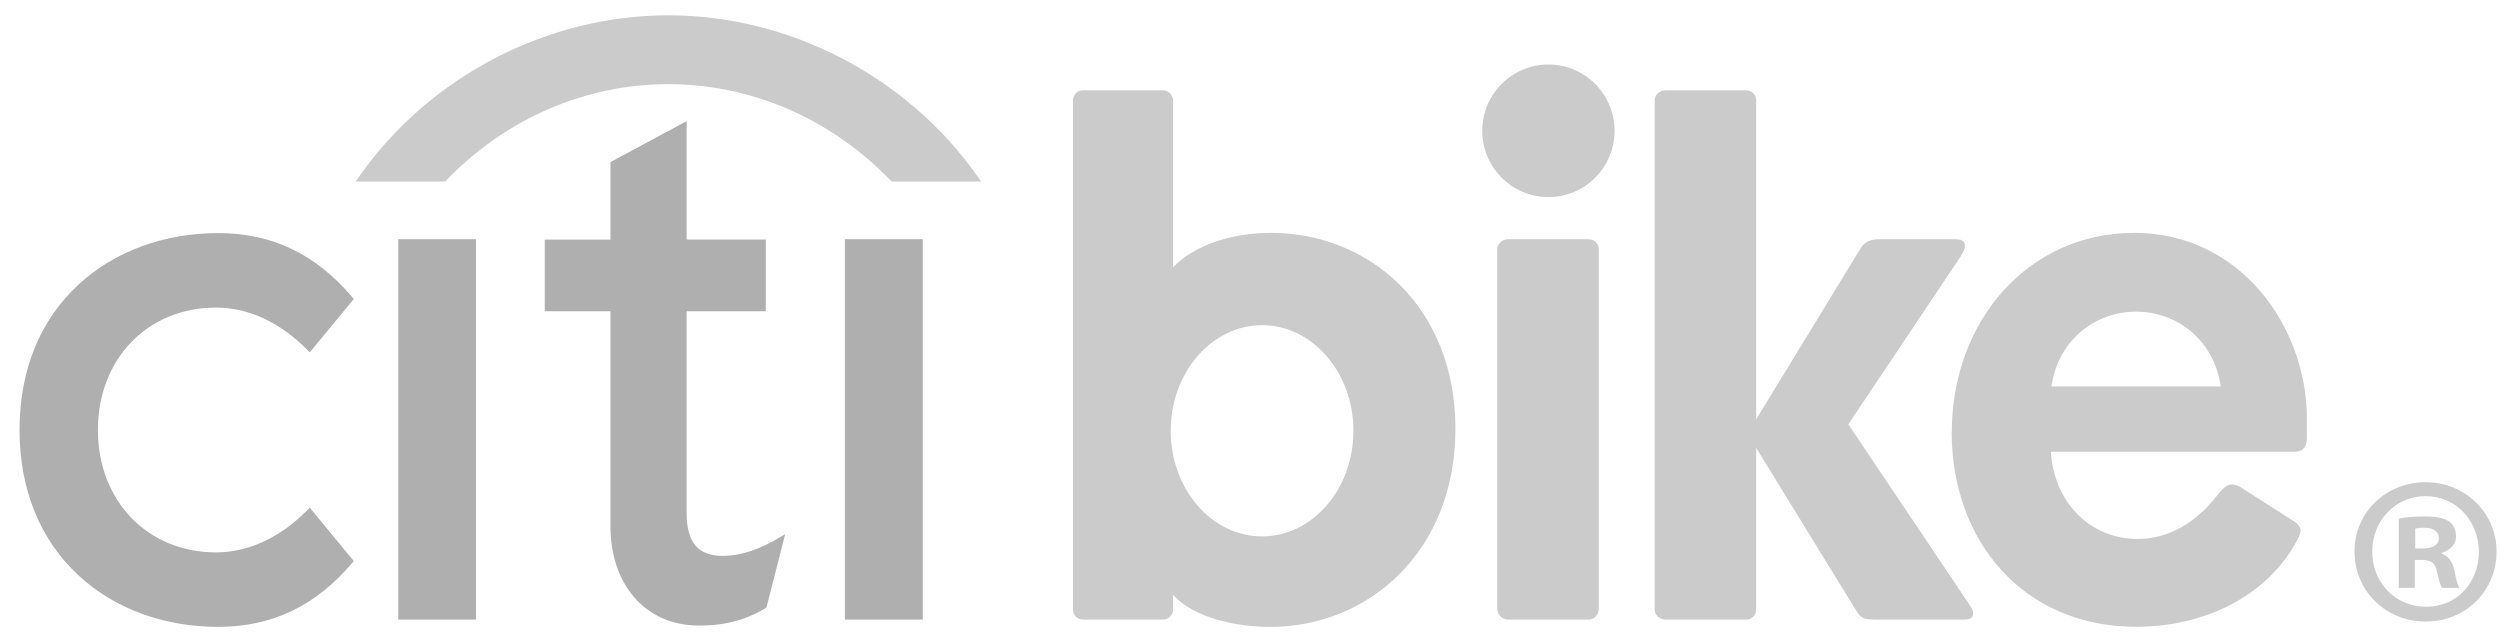
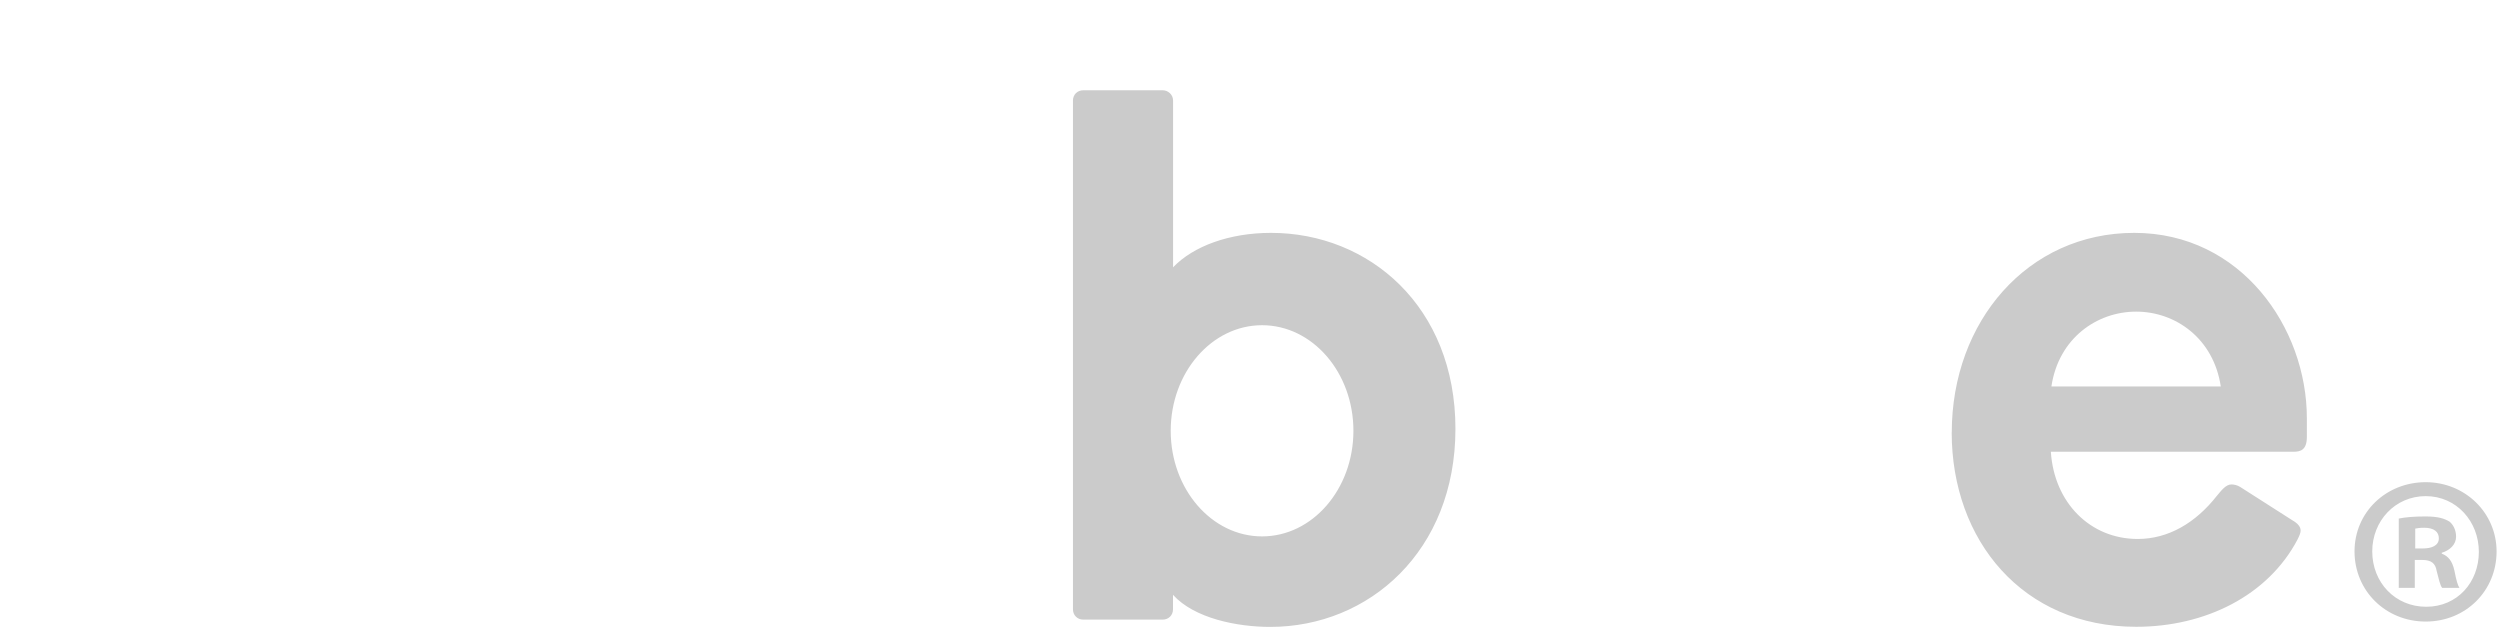
<svg xmlns="http://www.w3.org/2000/svg" width="109" height="28" viewBox="0 0 109 28" fill="none">
-   <path d="M42.621 7.691C39.522 3.291 34.373 0.667 29.138 0.667C23.902 0.667 18.754 3.291 15.663 7.691L15.504 7.916H19.405L19.448 7.871C22.105 5.122 25.573 3.67 29.138 3.67C32.703 3.67 36.173 5.122 38.833 7.871L38.876 7.916H42.777L42.621 7.691Z" fill="#CBCBCB" />
-   <path d="M13.506 22.136L13.432 22.21C12.23 23.433 10.846 24.084 9.417 24.084C6.434 24.084 4.269 21.841 4.269 18.744C4.269 15.648 6.434 13.411 9.417 13.411C10.846 13.411 12.233 14.061 13.432 15.287L13.506 15.364L15.425 13.036L15.372 12.973C13.779 11.081 11.863 10.162 9.509 10.162C7.156 10.162 4.991 10.959 3.435 12.397C1.744 13.949 0.852 16.144 0.852 18.742C0.852 21.34 1.744 23.54 3.435 25.097C4.991 26.541 7.151 27.331 9.509 27.331C11.868 27.331 13.779 26.413 15.372 24.524L15.425 24.463L13.506 22.133M17.365 27.016H20.753V10.428H17.365V27.016ZM34.03 23.407C33.127 23.959 32.286 24.237 31.529 24.237C30.435 24.237 29.938 23.659 29.938 22.366V13.57H33.389V10.444H29.938V5.282L26.616 7.065V10.446H23.752V13.572H26.616V22.934C26.616 25.485 28.122 27.225 30.375 27.273C31.902 27.302 32.823 26.846 33.384 26.511L33.418 26.488L34.234 23.287L34.032 23.409M36.838 27.016H40.232V10.428H36.838V27.016Z" fill="#AFAFAF" />
-   <path d="M69.262 27.016C69.509 27.016 69.707 26.801 69.707 26.536V10.876C69.707 10.622 69.514 10.428 69.262 10.428H65.758C65.493 10.428 65.279 10.63 65.279 10.876V26.536C65.279 26.793 65.504 27.016 65.758 27.016H69.262ZM67.513 2.812C69.104 2.812 70.395 4.11 70.395 5.705C70.395 7.299 69.104 8.594 67.513 8.594C65.922 8.594 64.625 7.299 64.625 5.705C64.625 4.11 65.919 2.812 67.513 2.812ZM76.57 26.567C76.57 26.822 76.377 27.016 76.126 27.016H72.621C72.356 27.016 72.142 26.814 72.142 26.567V4.386C72.142 4.139 72.356 3.937 72.621 3.937H76.126C76.38 3.937 76.57 4.128 76.57 4.386V26.567Z" fill="#CBCBCB" />
-   <path d="M81.83 27.015C81.391 27.015 81.171 27.001 80.978 26.699L76.188 18.908L81.132 10.811C81.338 10.49 81.611 10.429 82.018 10.429H85.29C85.618 10.429 85.671 10.612 85.671 10.713C85.671 10.867 85.584 11.021 85.431 11.26L80.587 18.499L85.798 26.261C85.97 26.51 86.031 26.627 86.031 26.731C86.031 26.829 86.01 27.015 85.647 27.015H81.828" fill="#CBCBCB" />
  <path d="M85.097 18.858C85.097 14.015 88.406 10.153 93.054 10.153C97.702 10.153 100.579 14.277 100.579 18.236V19.054C100.579 19.619 100.301 19.696 100.002 19.696H89.417C89.56 21.917 91.132 23.499 93.205 23.499C94.539 23.499 95.73 22.798 96.656 21.617C96.841 21.4 97.04 21.121 97.292 21.121C97.389 21.121 97.551 21.15 97.683 21.238L99.951 22.687C100.174 22.814 100.307 22.96 100.307 23.133C100.307 23.236 100.253 23.361 100.171 23.525C98.882 25.972 96.146 27.328 93.139 27.328C88.192 27.328 85.094 23.565 85.094 18.852L85.097 18.858ZM89.441 16.851H96.826C96.511 14.747 94.846 13.587 93.136 13.587C91.426 13.587 89.753 14.747 89.441 16.851ZM55.026 23.387C52.829 23.387 51.043 21.323 51.043 18.783C51.043 16.244 52.829 14.179 55.026 14.179C57.223 14.179 59.009 16.241 59.009 18.783C59.009 21.325 57.223 23.387 55.026 23.387ZM55.418 10.153C53.6 10.153 52.027 10.732 51.146 11.655V4.384C51.146 4.116 50.916 3.936 50.698 3.936H47.229C46.972 3.936 46.781 4.127 46.781 4.384V26.566C46.781 26.821 46.972 27.015 47.229 27.015H50.696C50.953 27.015 51.143 26.821 51.143 26.566V25.935C52.075 26.964 53.944 27.333 55.383 27.333C59.685 27.333 63.457 24.029 63.457 18.696C63.457 13.362 59.685 10.153 55.415 10.153M105.304 23.913H105.632C106.021 23.913 106.334 23.788 106.334 23.472C106.334 23.194 106.132 23.01 105.693 23.01C105.504 23.01 105.378 23.032 105.304 23.048V23.915V23.913ZM105.285 25.63H104.586V22.61C104.861 22.551 105.248 22.517 105.745 22.517C106.314 22.517 106.569 22.61 106.791 22.737C106.958 22.867 107.085 23.106 107.085 23.401C107.085 23.732 106.825 23.992 106.46 24.101V24.138C106.754 24.25 106.921 24.47 107.011 24.873C107.103 25.335 107.156 25.518 107.233 25.632H106.479C106.386 25.521 106.331 25.242 106.238 24.892C106.185 24.56 106 24.414 105.616 24.414H105.285V25.632V25.63ZM103.43 24.043C103.43 25.391 104.425 26.455 105.783 26.455C107.14 26.455 108.078 25.388 108.078 24.061C108.078 22.735 107.103 21.631 105.761 21.631C104.42 21.631 103.43 22.719 103.43 24.04V24.043ZM108.851 24.043C108.851 25.757 107.511 27.1 105.761 27.1C104.012 27.1 102.657 25.757 102.657 24.043C102.657 22.328 104.038 21.023 105.761 21.023C107.485 21.023 108.851 22.368 108.851 24.043Z" fill="#CBCBCB" />
</svg>